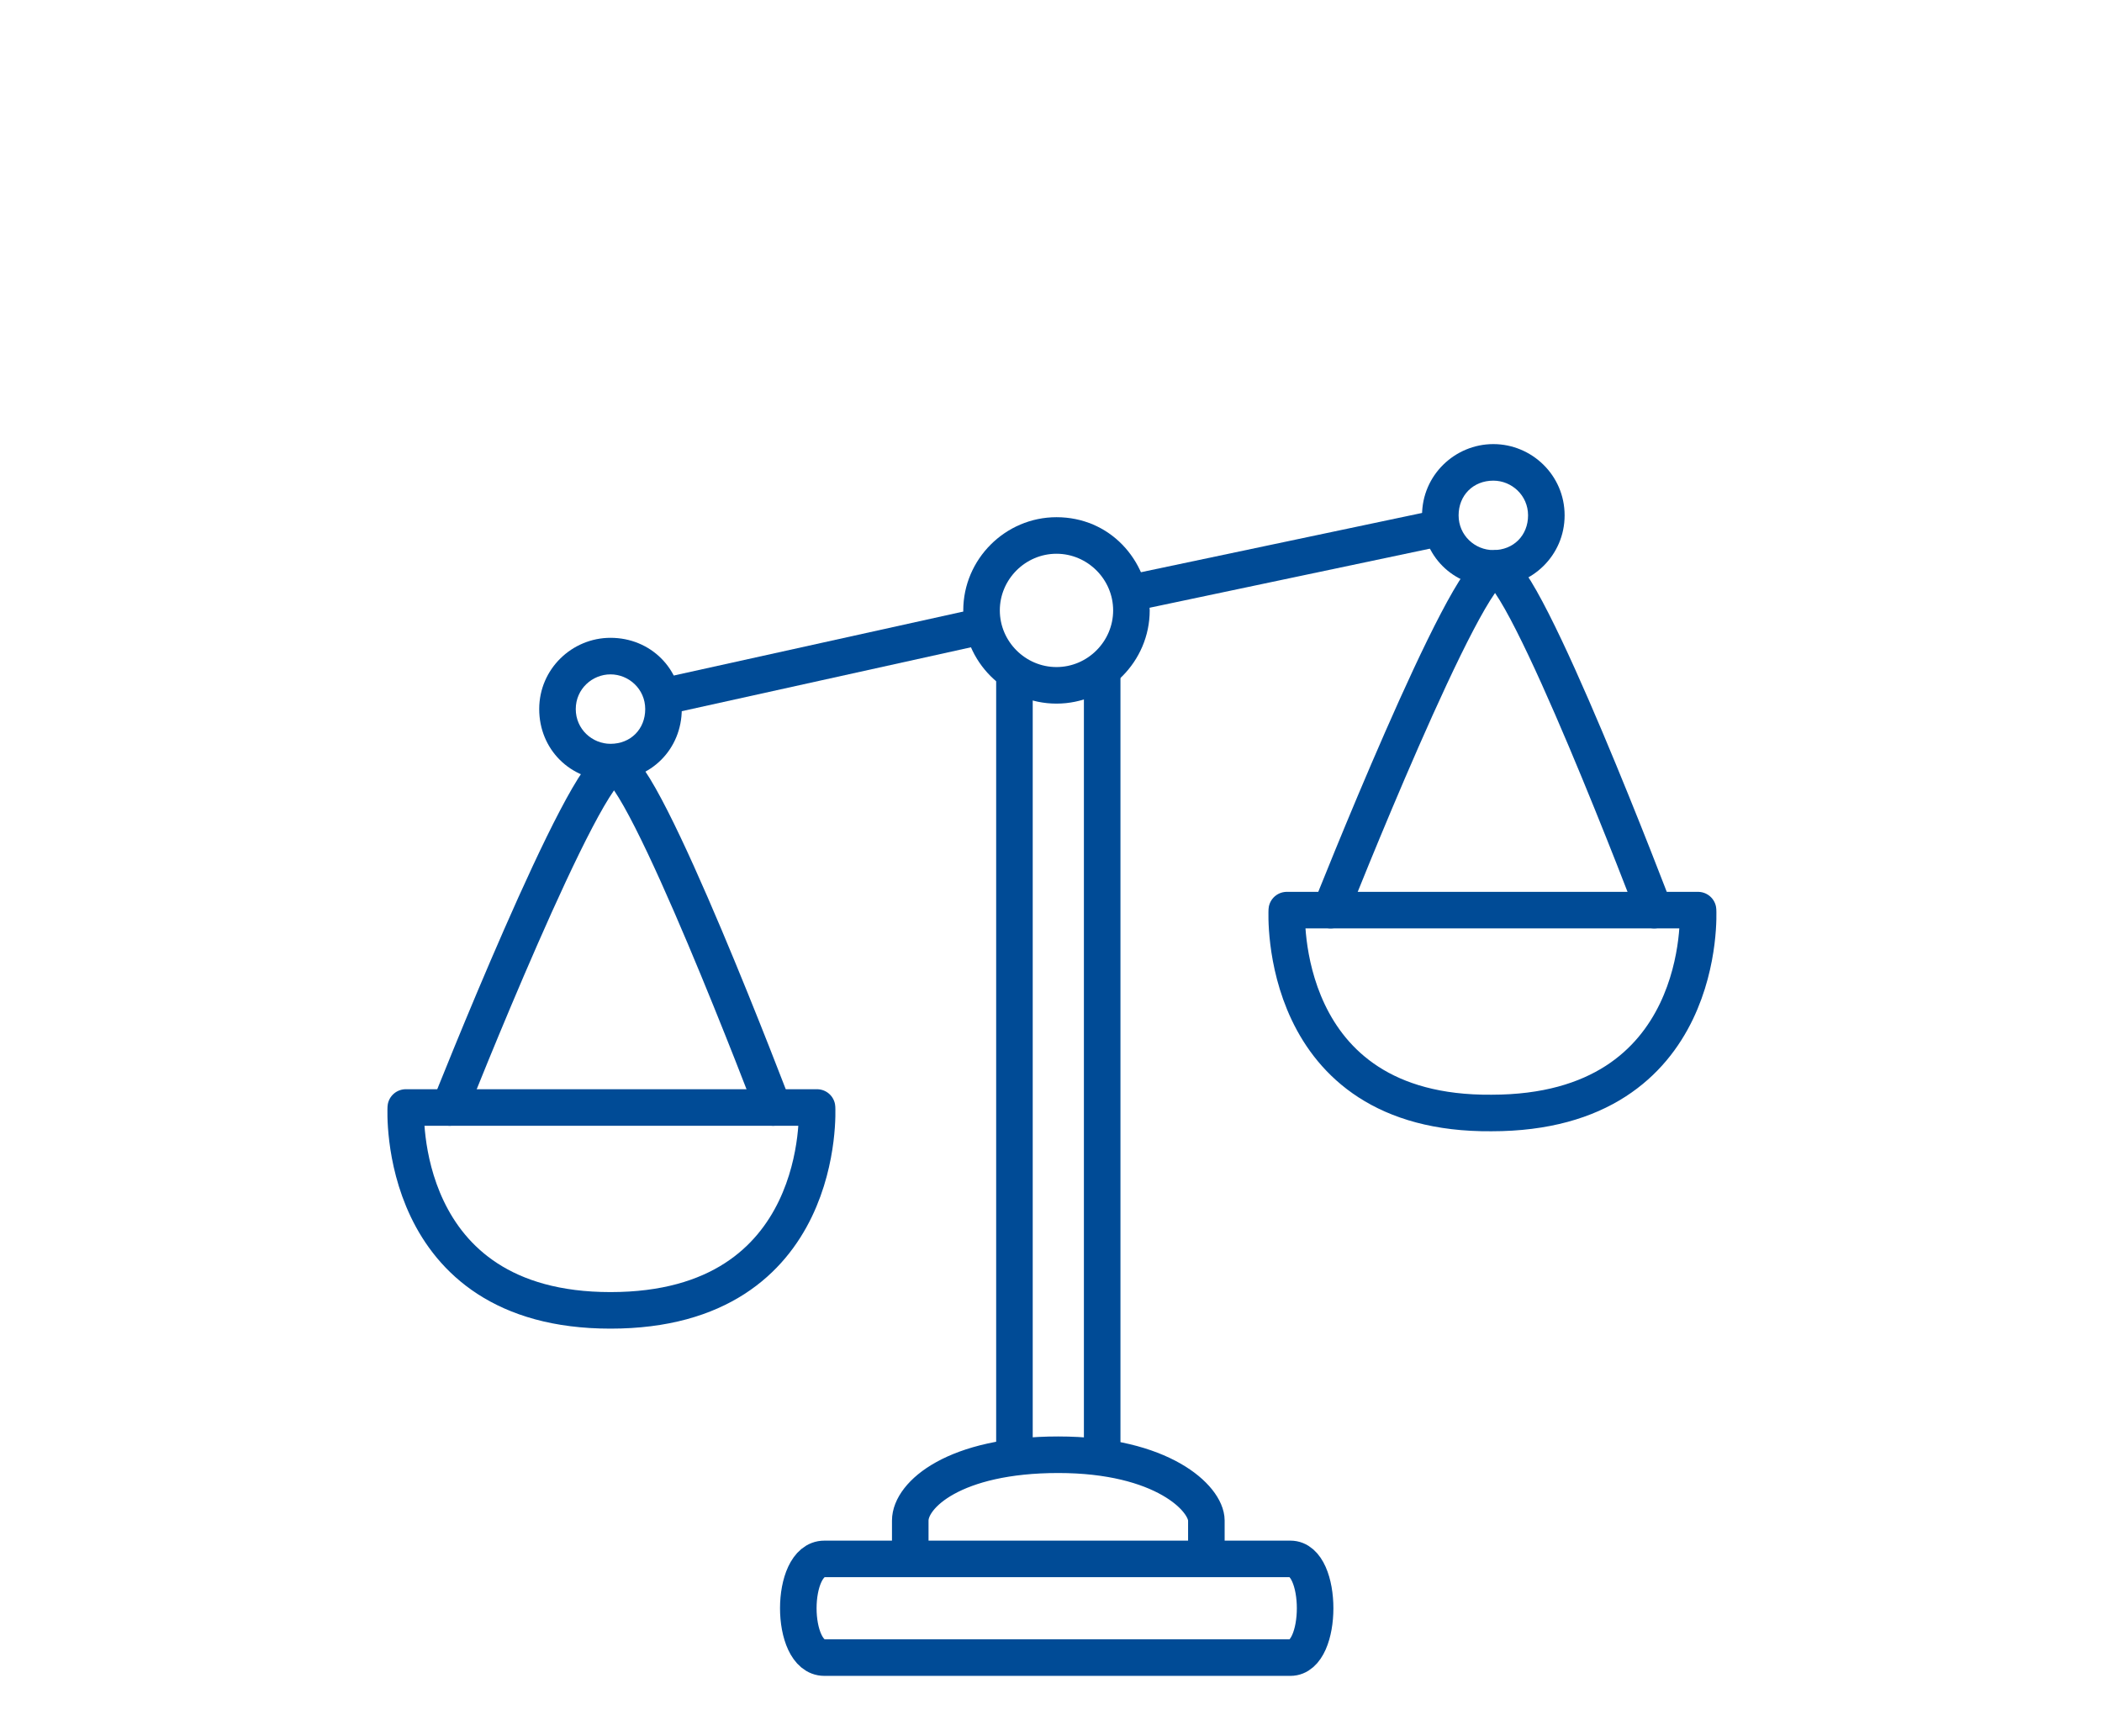
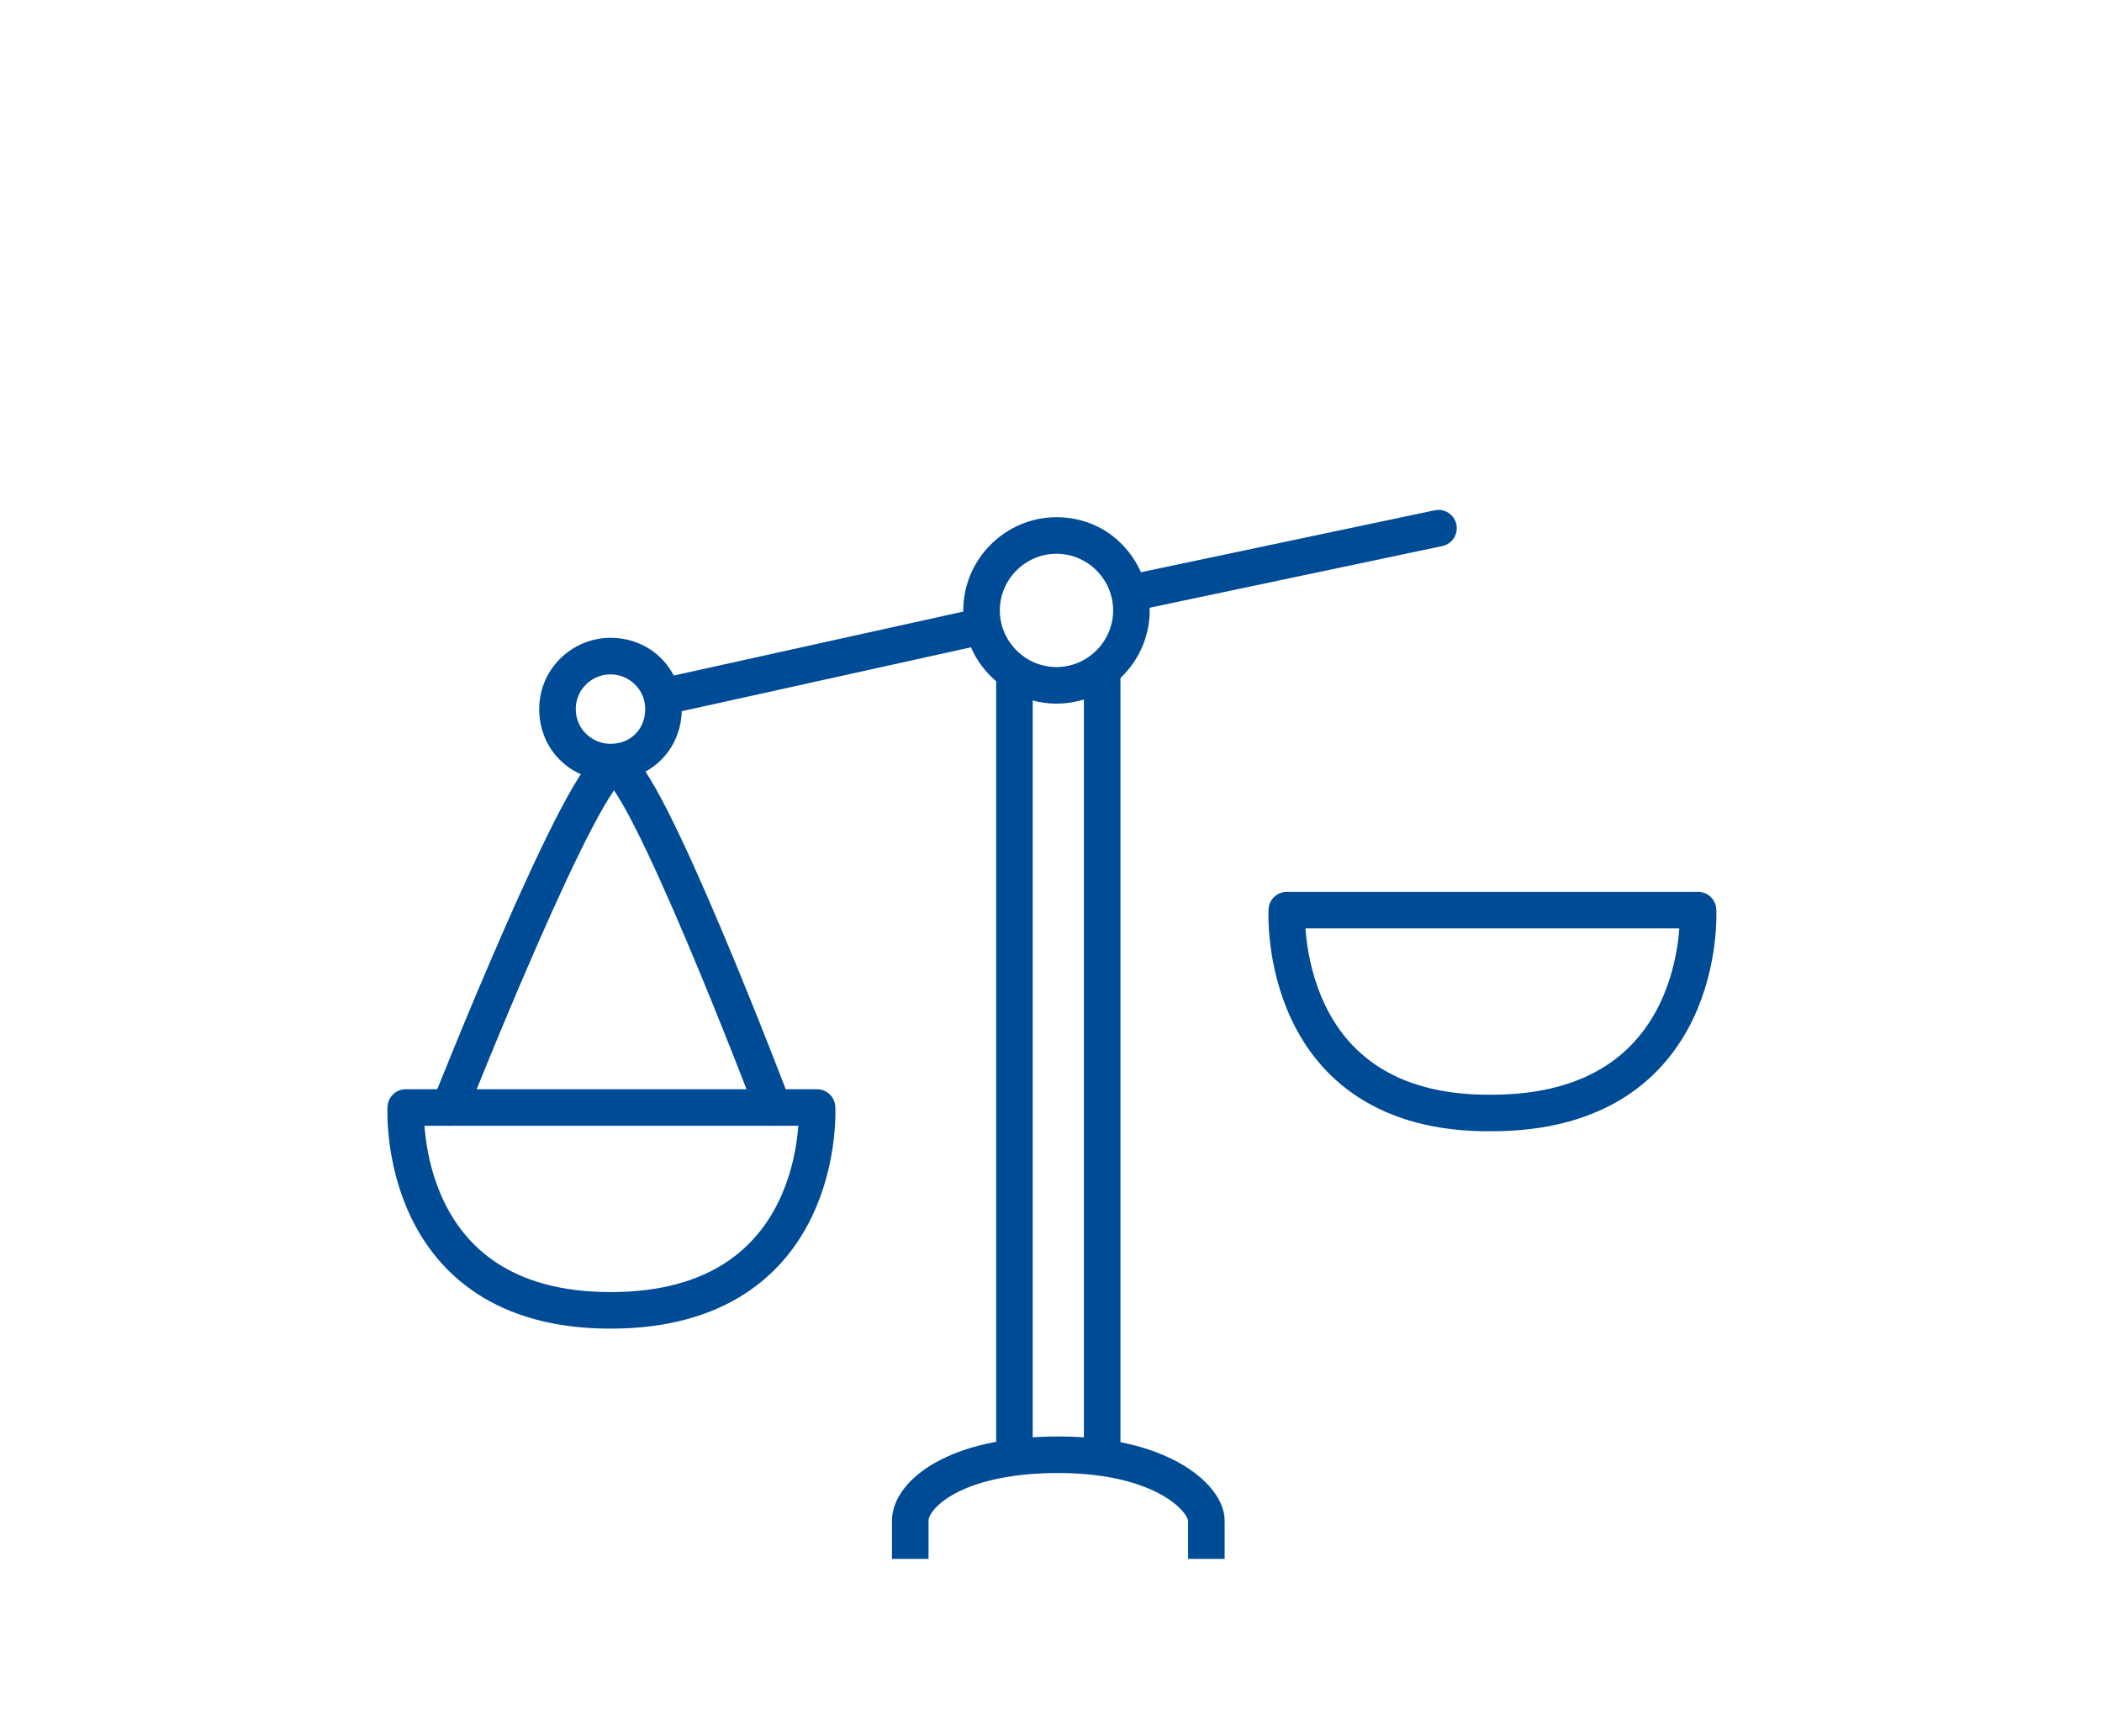
<svg xmlns="http://www.w3.org/2000/svg" version="1.1" id="Ebene_1" x="0px" y="0px" viewBox="0 0 115 95" style="enable-background:new 0 0 115 95;" xml:space="preserve">
  <style type="text/css">
	.st0{fill:none;stroke:#004B96;stroke-width:2;stroke-linejoin:round;stroke-miterlimit:10;}
	.st1{fill:#004B96;}
	.st2{fill:none;stroke:#004B96;stroke-width:2;stroke-linecap:round;stroke-linejoin:round;stroke-miterlimit:10;}
</style>
  <g>
-     <path class="st0" d="M45.1,90.7c1.9,0,23.7,0,25.5,0s1.8-5.4,0-5.4s-23.6,0-25.5,0S43.2,90.7,45.1,90.7z" />
    <path class="st0" d="M49.8,85.3c0,0,0-0.7,0-2.1s2.4-3.6,8.1-3.6s8.1,2.4,8.1,3.6s0,2.1,0,2.1" />
    <g>
      <path class="st1" d="M57.8,30.3c1.7,0,3.1,1.4,3.1,3.1s-1.4,3.1-3.1,3.1c-1.7,0-3.1-1.4-3.1-3.1C54.7,31.7,56.1,30.3,57.8,30.3     M57.8,28.3c-2.8,0-5.1,2.3-5.1,5.1c0,2.8,2.3,5.1,5.1,5.1s5.1-2.3,5.1-5.1C62.8,30.6,60.7,28.3,57.8,28.3L57.8,28.3z" />
    </g>
    <line class="st0" x1="60.3" y1="79.8" x2="60.3" y2="36.5" />
    <line class="st0" x1="55.5" y1="79.8" x2="55.5" y2="36.5" />
-     <path class="st0" d="M60.4,36.5" />
    <g>
      <path class="st1" d="M33.4,36.9c1,0,1.9,0.8,1.9,1.9s-0.8,1.9-1.9,1.9c-1,0-1.9-0.8-1.9-1.9S32.4,36.9,33.4,36.9 M33.4,34.9    c-2.1,0-3.9,1.7-3.9,3.9s1.7,3.9,3.9,3.9s3.9-1.7,3.9-3.9S35.6,34.9,33.4,34.9L33.4,34.9z" />
    </g>
    <g>
-       <path class="st1" d="M81.7,26.3c1,0,1.9,0.8,1.9,1.9c0,1.1-0.8,1.9-1.9,1.9c-1,0-1.9-0.8-1.9-1.9C79.8,27.1,80.6,26.3,81.7,26.3     M81.7,24.3c-2.1,0-3.9,1.7-3.9,3.9c0,2.2,1.7,3.9,3.9,3.9c2.1,0,3.9-1.7,3.9-3.9C85.6,26,83.8,24.3,81.7,24.3L81.7,24.3z" />
-     </g>
+       </g>
    <line class="st0" x1="35.9" y1="38.2" x2="54" y2="34.2" />
    <line class="st2" x1="62.1" y1="32.4" x2="78.7" y2="28.9" />
    <path class="st2" d="M22.2,60.6h22.5c0,0,0.6,11.1-11.3,11.1C21.6,71.7,22.2,60.6,22.2,60.6z" />
    <path class="st2" d="M24.6,60.6c0,0,7.4-18.7,9-18.7s8.7,18.7,8.7,18.7" />
    <path class="st2" d="M70.4,49.8h22.5c0,0,0.6,11.1-11.3,11.1C69.8,61,70.4,49.8,70.4,49.8z" />
-     <path class="st2" d="M72.8,49.8c0,0,7.4-18.7,9-18.7s8.7,18.7,8.7,18.7" />
  </g>
</svg>